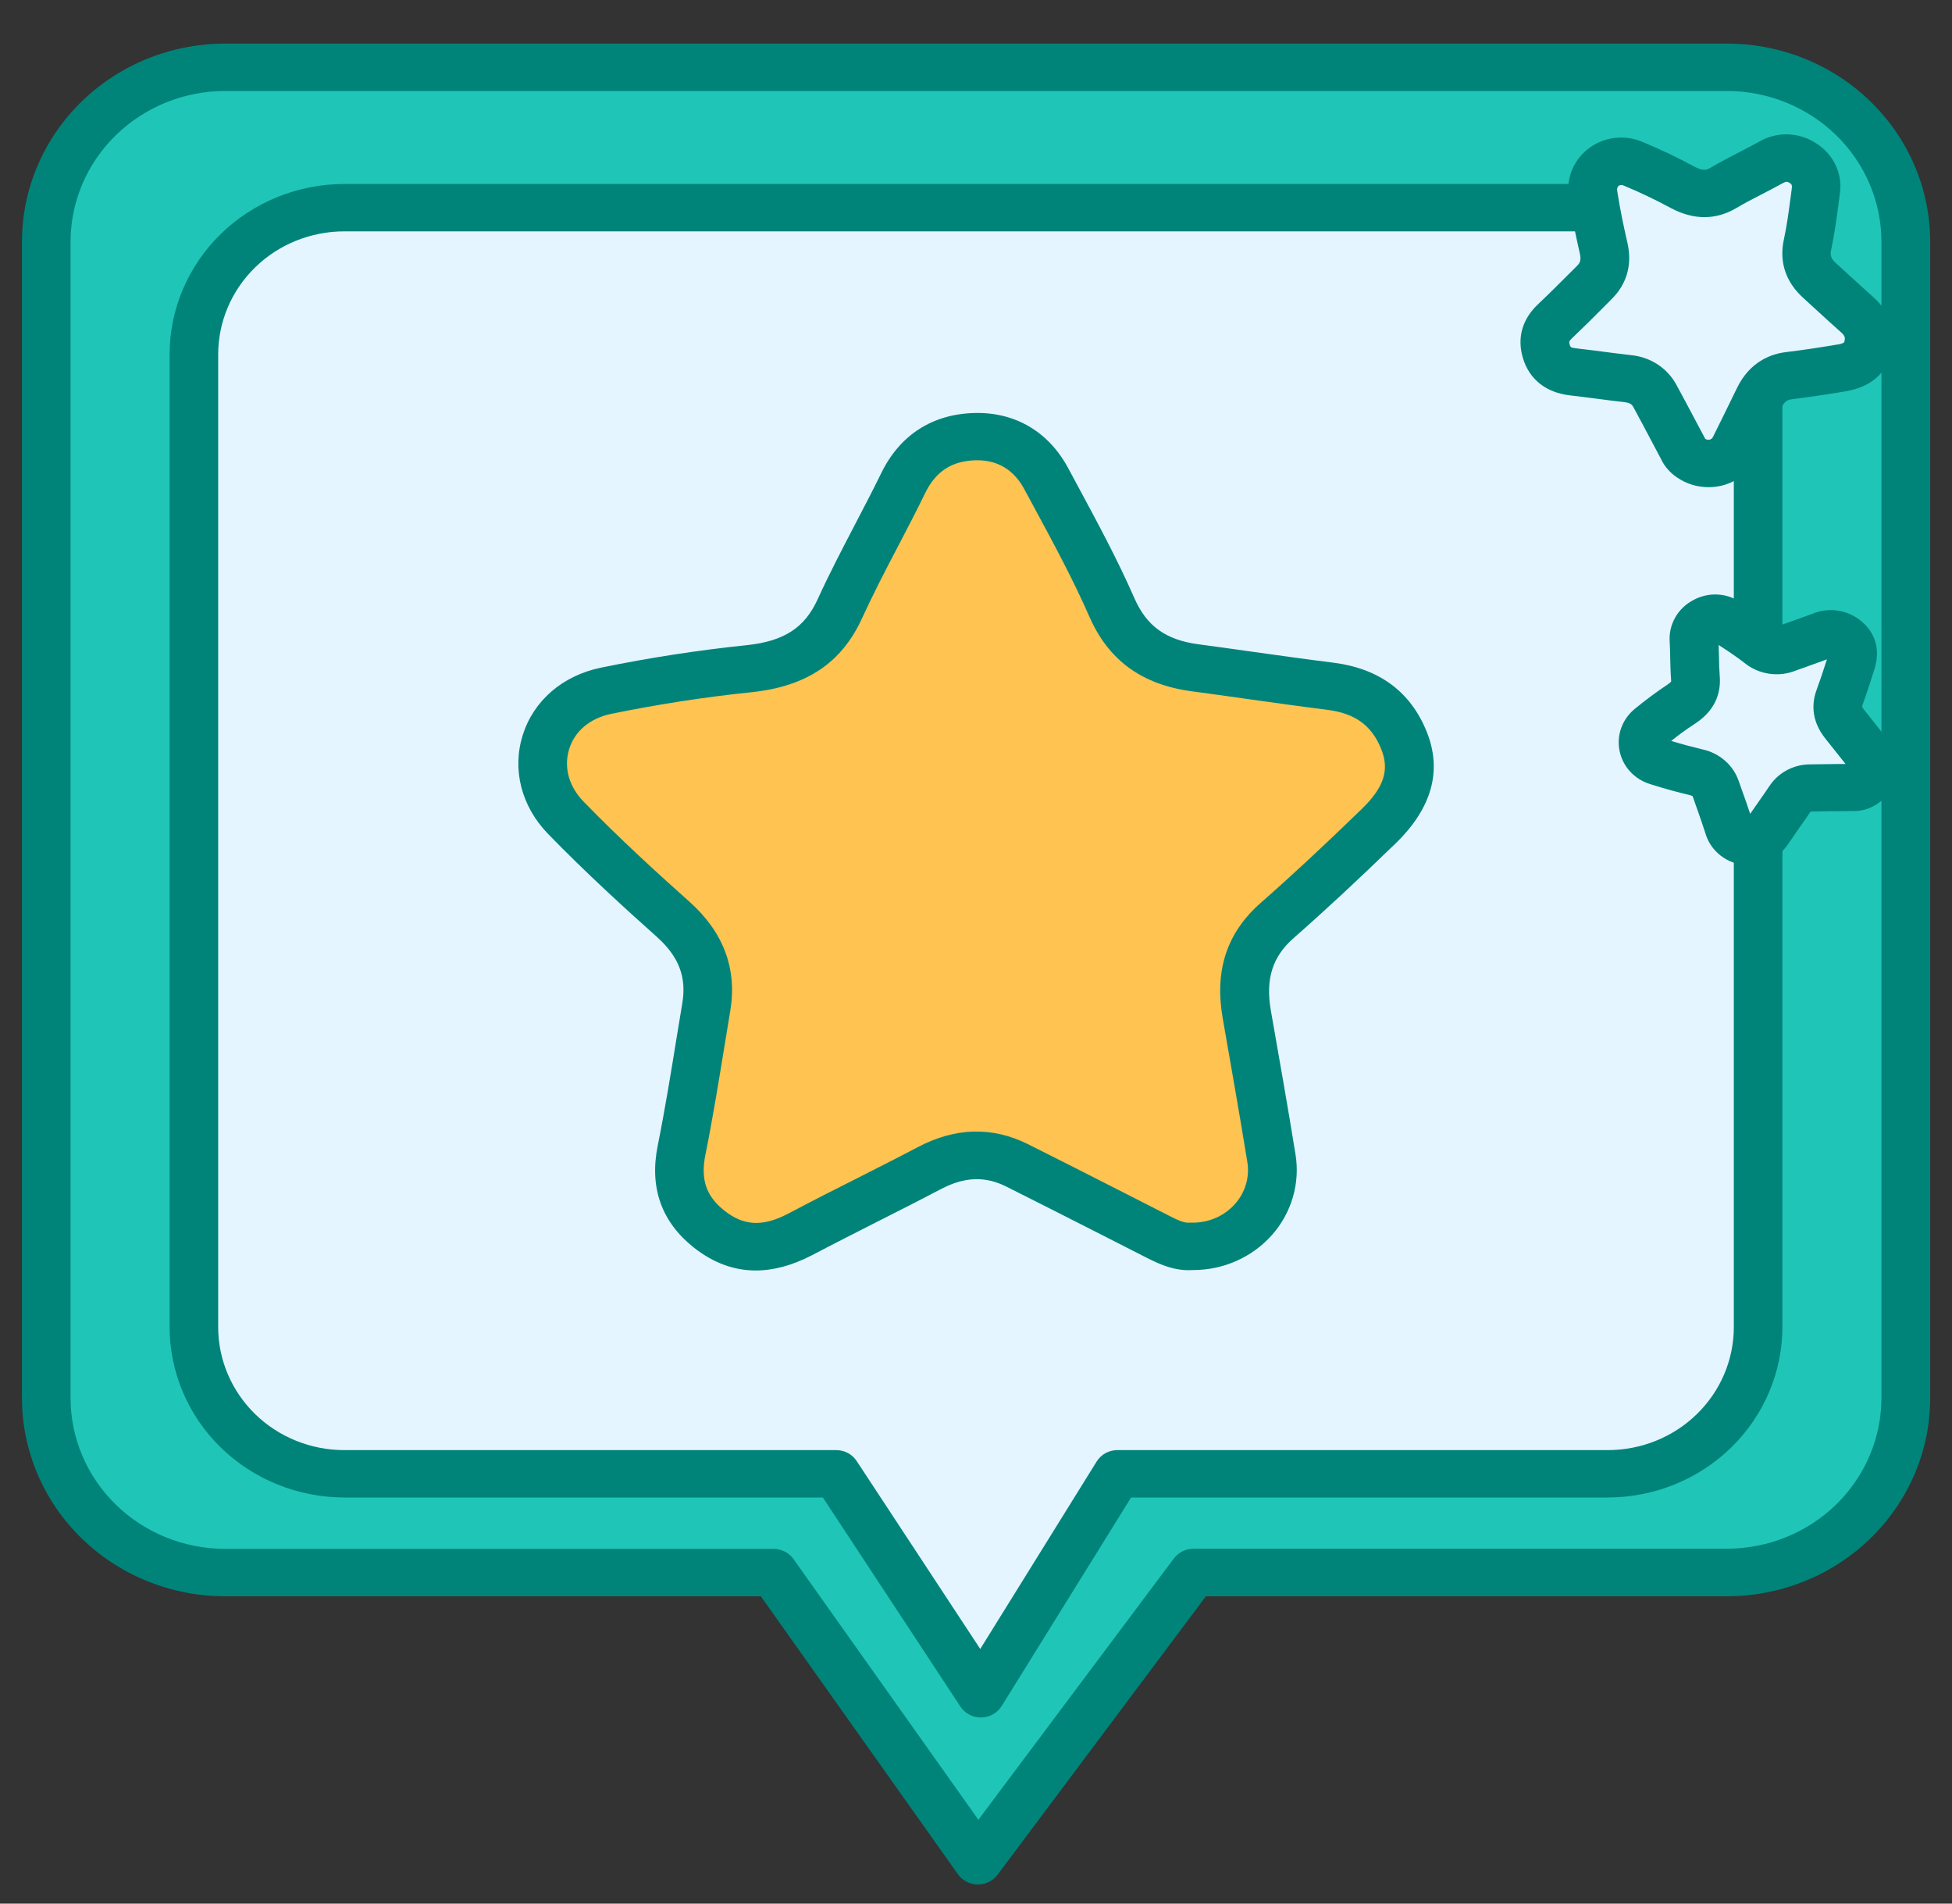
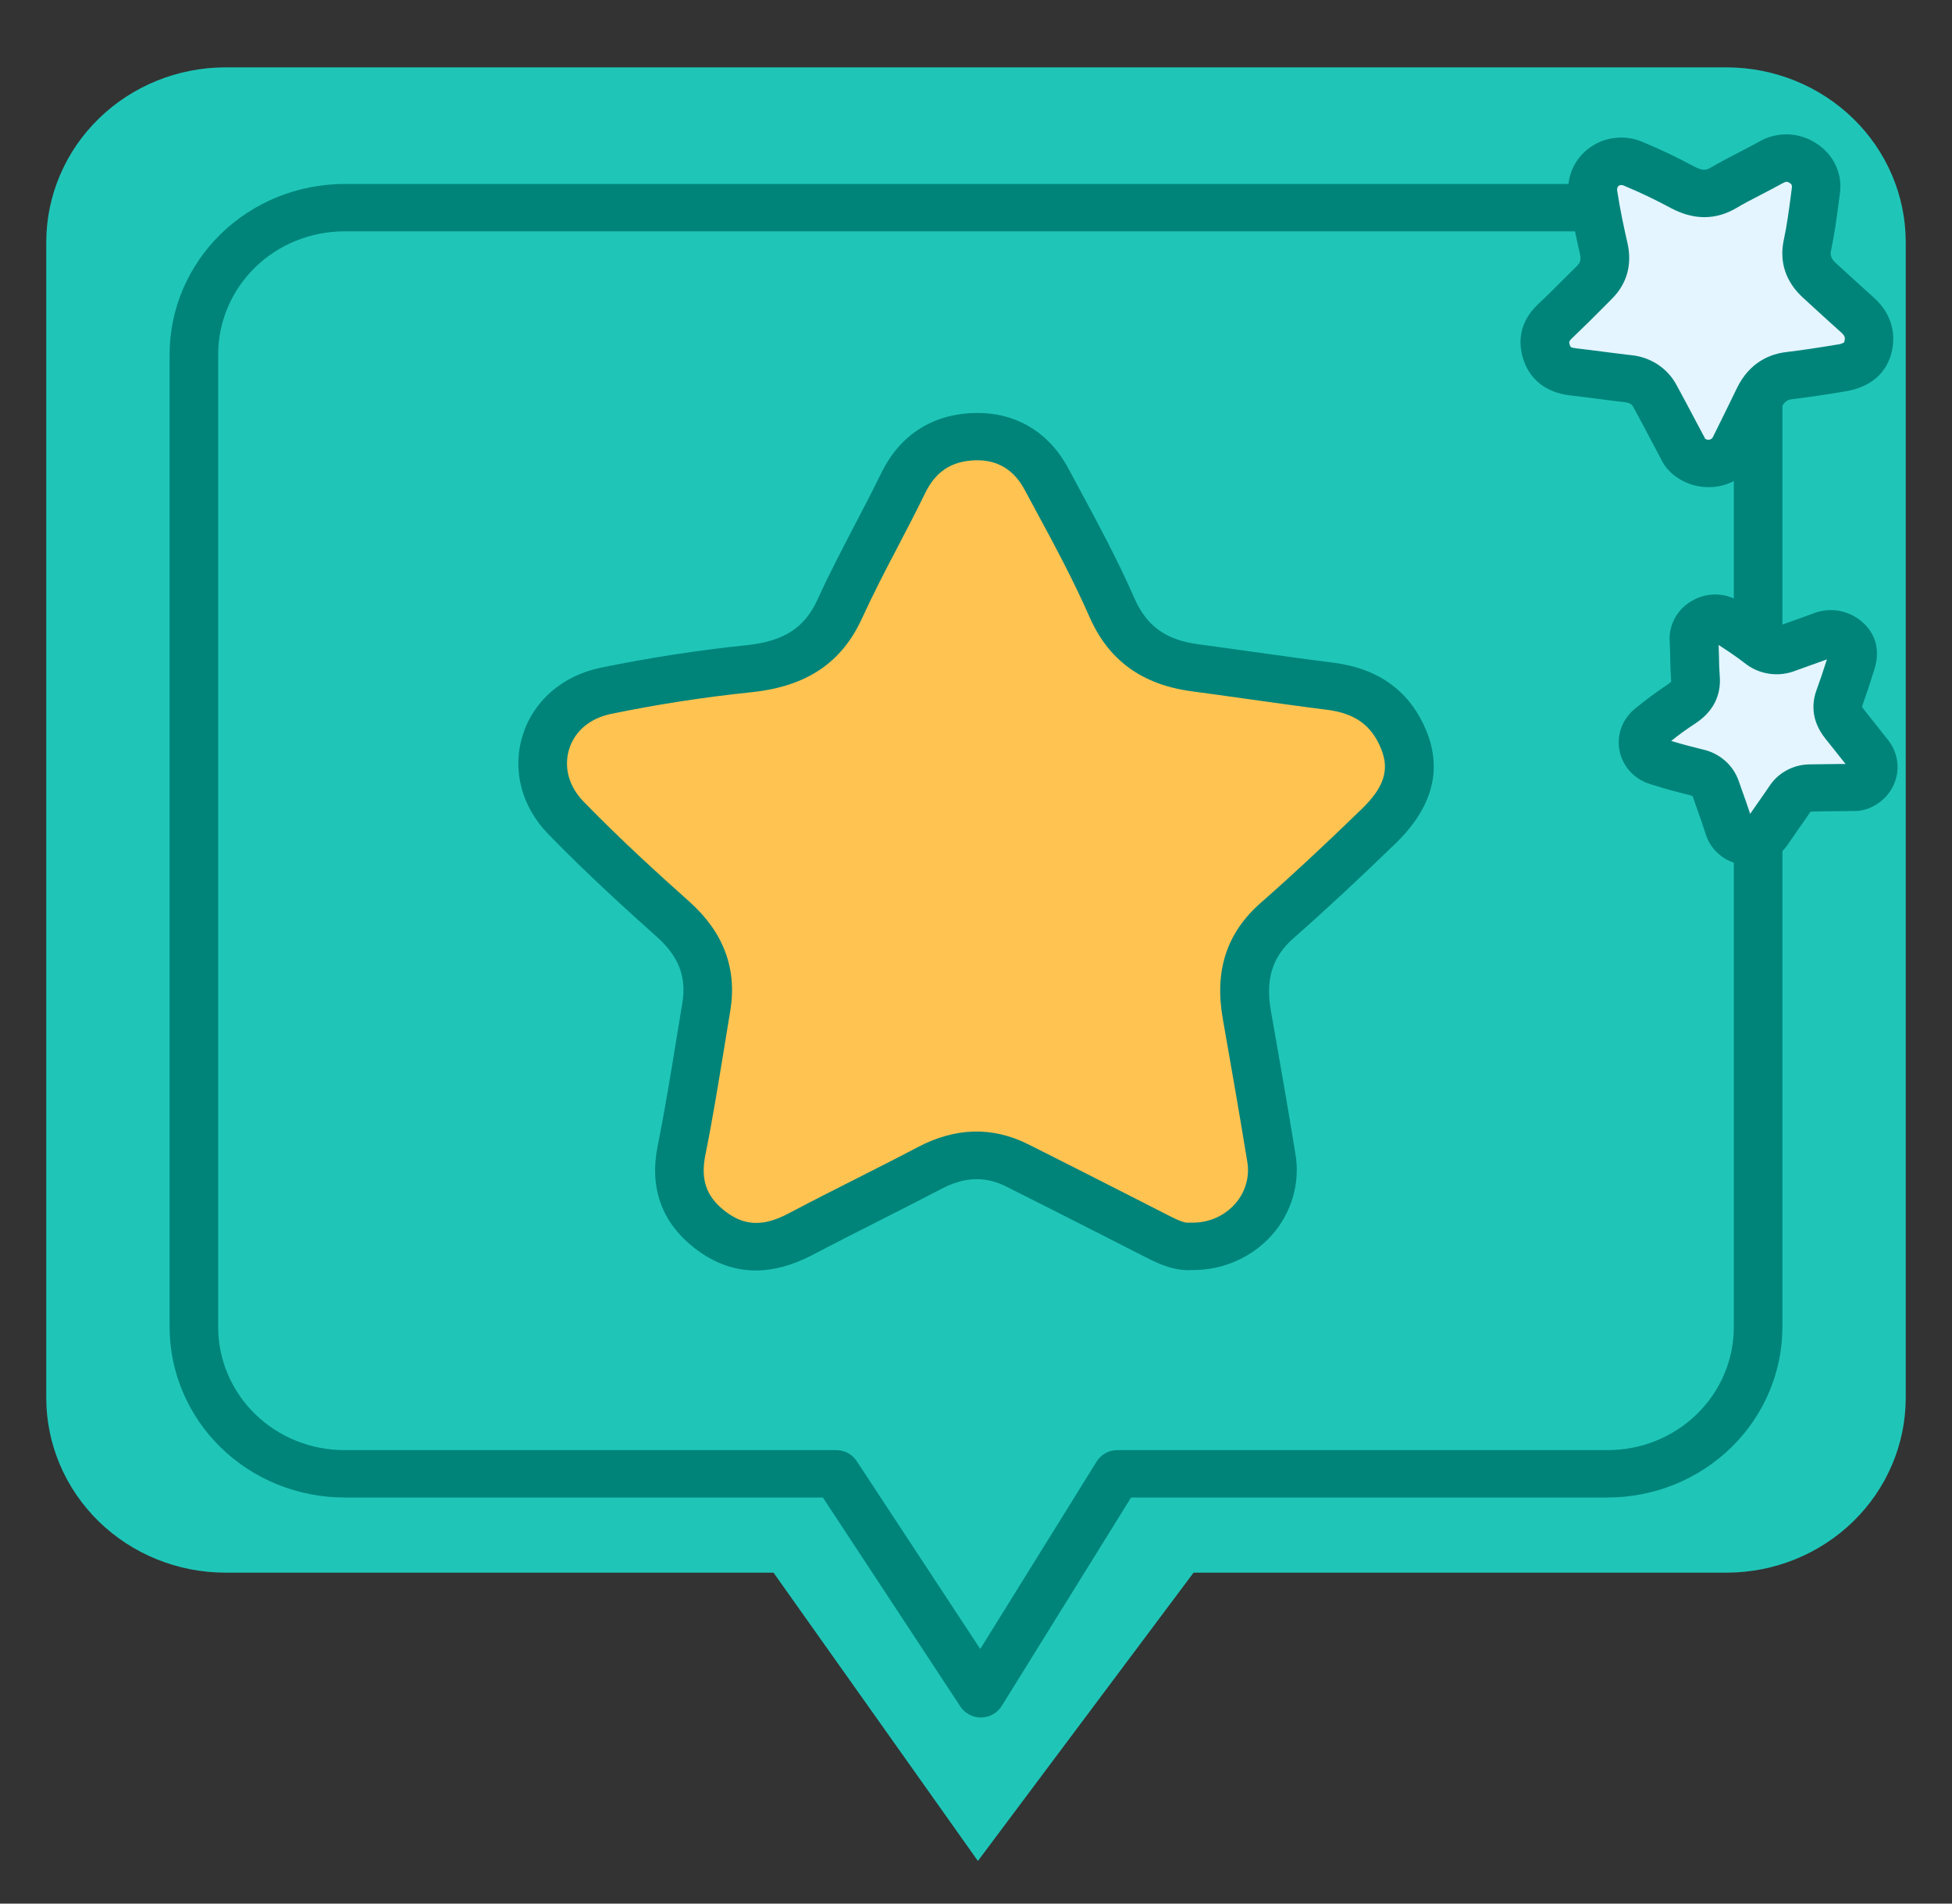
<svg xmlns="http://www.w3.org/2000/svg" width="40" height="39" viewBox="0 0 40 39" fill="none">
  <rect x="0" y="0" width="40" height="39" fill="#333333" stroke="none" />
  <path d="M35.388 1.38H4.615C3.644 1.382 2.713 1.759 2.026 2.428C1.339 3.097 0.951 4.004 0.948 4.951V28.645C0.95 29.592 1.337 30.5 2.024 31.171C2.712 31.841 3.643 32.218 4.615 32.22H15.851L20.039 38.126L24.458 32.22H35.388C36.359 32.217 37.289 31.84 37.976 31.17C38.662 30.501 39.049 29.594 39.052 28.647V4.951C39.049 4.005 38.662 3.098 37.975 2.429C37.288 1.76 36.358 1.383 35.388 1.38Z" fill="#1FC6B8" />
-   <path d="M20.039 38.609H20.032C19.953 38.608 19.875 38.588 19.806 38.551C19.736 38.515 19.676 38.463 19.631 38.4L15.591 32.704H4.615C3.511 32.704 2.452 32.276 1.671 31.515C0.89 30.754 0.451 29.721 0.45 28.645V4.951C0.451 3.875 0.89 2.843 1.671 2.082C2.452 1.321 3.511 0.893 4.615 0.893H35.391C36.494 0.894 37.552 1.322 38.333 2.083C39.113 2.844 39.552 3.875 39.553 4.951V28.645C39.552 29.721 39.113 30.752 38.333 31.513C37.553 32.274 36.494 32.702 35.391 32.704H24.711L20.441 38.41C20.395 38.471 20.334 38.522 20.264 38.556C20.194 38.591 20.117 38.609 20.039 38.609ZM4.615 1.864C3.775 1.864 2.97 2.19 2.376 2.768C1.781 3.347 1.447 4.132 1.446 4.951V28.645C1.447 29.464 1.781 30.249 2.376 30.828C2.97 31.407 3.775 31.732 4.615 31.732H15.851C15.932 31.732 16.011 31.751 16.082 31.788C16.154 31.824 16.215 31.877 16.261 31.942L20.049 37.282L24.055 31.928C24.102 31.867 24.162 31.816 24.232 31.782C24.302 31.747 24.379 31.729 24.458 31.729H35.388C36.227 31.728 37.032 31.402 37.625 30.824C38.219 30.245 38.553 29.46 38.554 28.642V4.951C38.553 4.133 38.219 3.348 37.625 2.769C37.032 2.191 36.227 1.865 35.388 1.864H4.615Z" fill="#00847A" />
-   <path d="M32.944 4.252H7.056C6.239 4.255 5.456 4.572 4.878 5.136C4.3 5.699 3.975 6.463 3.973 7.26V27.189C3.975 27.985 4.301 28.748 4.879 29.312C5.456 29.875 6.239 30.192 7.056 30.194H17.135L20.1 34.702L22.898 30.194H32.944C33.761 30.192 34.544 29.875 35.121 29.312C35.699 28.748 36.025 27.985 36.027 27.189V7.26C36.025 6.463 35.7 5.699 35.122 5.136C34.544 4.572 33.761 4.255 32.944 4.252Z" fill="#E4F5FF" />
  <path d="M20.1 35.187C20.016 35.187 19.934 35.166 19.86 35.127C19.787 35.088 19.725 35.032 19.68 34.963L16.862 30.68H7.056C6.107 30.679 5.196 30.311 4.525 29.657C3.854 29.002 3.476 28.115 3.475 27.189V7.26C3.476 6.334 3.854 5.447 4.525 4.792C5.196 4.138 6.107 3.77 7.056 3.769H32.945C33.894 3.77 34.804 4.138 35.475 4.793C36.146 5.447 36.524 6.334 36.525 7.26V27.189C36.524 28.114 36.146 29.002 35.475 29.656C34.804 30.311 33.894 30.679 32.945 30.68H23.178L20.526 34.953C20.482 35.024 20.42 35.082 20.347 35.123C20.273 35.164 20.191 35.186 20.106 35.187H20.1ZM7.056 4.74C6.371 4.74 5.713 5.005 5.228 5.478C4.744 5.951 4.471 6.592 4.471 7.26V27.189C4.471 27.857 4.744 28.498 5.228 28.971C5.713 29.444 6.371 29.709 7.056 29.709H17.135C17.219 29.709 17.301 29.729 17.375 29.768C17.448 29.808 17.51 29.864 17.555 29.933L20.087 33.783L22.472 29.943C22.516 29.872 22.579 29.812 22.653 29.771C22.728 29.73 22.812 29.709 22.898 29.709H32.945C33.63 29.709 34.288 29.444 34.772 28.971C35.257 28.498 35.529 27.857 35.529 27.189V7.26C35.529 6.592 35.257 5.951 34.772 5.478C34.288 5.005 33.63 4.74 32.945 4.74H7.056Z" fill="#00847A" />
  <path d="M24.419 25.532C24.177 25.556 23.951 25.451 23.727 25.337C22.765 24.85 21.807 24.356 20.843 23.875C20.241 23.575 19.646 23.614 19.052 23.926C18.171 24.388 17.275 24.826 16.396 25.288C15.745 25.631 15.127 25.651 14.534 25.183C13.998 24.762 13.833 24.228 13.966 23.562C14.162 22.589 14.311 21.607 14.474 20.627C14.593 19.907 14.351 19.327 13.793 18.831C13.04 18.16 12.296 17.475 11.595 16.753C10.696 15.828 11.133 14.422 12.411 14.152C13.386 13.951 14.372 13.8 15.364 13.697C16.226 13.603 16.846 13.271 17.21 12.469C17.608 11.596 18.087 10.759 18.507 9.896C18.809 9.279 19.307 8.96 19.984 8.944C20.642 8.929 21.145 9.252 21.448 9.818C21.911 10.683 22.391 11.543 22.783 12.439C23.117 13.204 23.682 13.569 24.484 13.678C25.407 13.802 26.334 13.94 27.261 14.057C27.985 14.148 28.497 14.492 28.768 15.164C29.056 15.879 28.752 16.436 28.254 16.918C27.577 17.578 26.885 18.227 26.172 18.851C25.562 19.387 25.416 20.034 25.548 20.785C25.721 21.762 25.892 22.741 26.051 23.72C26.087 23.948 26.072 24.18 26.006 24.401C25.94 24.622 25.825 24.826 25.669 24.998C25.514 25.171 25.321 25.308 25.105 25.401C24.889 25.493 24.654 25.538 24.419 25.532Z" fill="#FFC351" />
  <path d="M15.487 26.029C15.039 26.029 14.616 25.873 14.22 25.561C13.554 25.034 13.304 24.331 13.478 23.47C13.627 22.728 13.751 21.964 13.871 21.224L13.982 20.551C14.071 20.014 13.909 19.595 13.457 19.191C12.827 18.629 12.006 17.883 11.233 17.087C10.684 16.522 10.489 15.767 10.712 15.059C10.935 14.352 11.53 13.842 12.308 13.68C13.3 13.476 14.302 13.321 15.31 13.217C16.07 13.134 16.49 12.861 16.757 12.274C16.993 11.755 17.26 11.245 17.517 10.752C17.698 10.405 17.886 10.045 18.059 9.691C18.441 8.911 19.105 8.482 19.974 8.461C20.804 8.442 21.489 8.844 21.892 9.596L22.103 9.988C22.496 10.718 22.903 11.473 23.244 12.251C23.495 12.826 23.887 13.109 24.555 13.199C24.911 13.247 25.268 13.296 25.625 13.347C26.191 13.426 26.759 13.506 27.327 13.577C28.263 13.697 28.904 14.17 29.235 14.989C29.556 15.785 29.345 16.549 28.609 17.269C27.814 18.039 27.147 18.659 26.51 19.218C26.073 19.601 25.929 20.058 26.043 20.708C26.218 21.702 26.389 22.675 26.547 23.648C26.595 23.942 26.577 24.242 26.493 24.528C26.409 24.815 26.263 25.079 26.063 25.304C25.862 25.53 25.613 25.711 25.334 25.834C25.054 25.958 24.751 26.021 24.444 26.02C24.085 26.045 23.782 25.912 23.503 25.771L22.608 25.315C21.947 24.978 21.284 24.643 20.621 24.31C20.19 24.094 19.767 24.108 19.293 24.356C18.868 24.579 18.44 24.796 18.012 25.012C17.553 25.245 17.094 25.477 16.638 25.717C16.236 25.924 15.854 26.029 15.487 26.029ZM20.03 9.43H19.996C19.504 9.442 19.175 9.656 18.957 10.105C18.778 10.472 18.588 10.837 18.403 11.191C18.151 11.671 17.892 12.17 17.665 12.666C17.249 13.577 16.535 14.058 15.417 14.18C14.443 14.28 13.474 14.43 12.516 14.627C12.091 14.717 11.777 14.978 11.663 15.347C11.55 15.715 11.653 16.108 11.956 16.42C12.707 17.194 13.511 17.924 14.129 18.475C14.826 19.097 15.107 19.848 14.965 20.706L14.855 21.377C14.732 22.125 14.609 22.898 14.455 23.657C14.353 24.164 14.47 24.508 14.847 24.805C15.244 25.119 15.636 25.136 16.158 24.861C16.618 24.618 17.081 24.381 17.547 24.148C17.971 23.933 18.395 23.719 18.815 23.498C19.581 23.096 20.34 23.078 21.069 23.443C21.735 23.776 22.399 24.114 23.063 24.452L23.957 24.907C24.115 24.987 24.265 25.061 24.368 25.049C24.387 25.049 24.405 25.049 24.425 25.049H24.439C24.603 25.05 24.765 25.016 24.915 24.951C25.064 24.885 25.197 24.789 25.305 24.668C25.411 24.551 25.488 24.412 25.532 24.262C25.576 24.112 25.585 23.954 25.559 23.8C25.401 22.831 25.231 21.861 25.057 20.87C24.882 19.88 25.139 19.107 25.839 18.493C26.464 17.945 27.119 17.336 27.902 16.577C28.361 16.132 28.477 15.775 28.303 15.345C28.109 14.861 27.767 14.614 27.196 14.542C26.624 14.47 26.051 14.389 25.479 14.309C25.124 14.259 24.77 14.209 24.415 14.162C23.398 14.025 22.713 13.525 22.323 12.633C21.998 11.891 21.601 11.153 21.215 10.439L21.003 10.046C20.789 9.637 20.46 9.43 20.03 9.43Z" fill="#00847A" />
  <path d="M34.646 9.38C34.57 9.33 34.511 9.258 34.476 9.175C34.292 8.823 34.103 8.47 33.913 8.119C33.859 8.017 33.779 7.93 33.68 7.867C33.582 7.804 33.468 7.766 33.351 7.759C32.978 7.715 32.606 7.661 32.233 7.619C31.956 7.588 31.762 7.465 31.684 7.196C31.612 6.956 31.679 6.755 31.868 6.578C32.143 6.32 32.407 6.049 32.673 5.782C32.87 5.585 32.919 5.356 32.861 5.087C32.778 4.722 32.701 4.355 32.644 3.985C32.573 3.512 33.018 3.172 33.471 3.357C33.815 3.501 34.151 3.661 34.479 3.837C34.764 3.989 35.029 4.017 35.319 3.848C35.634 3.663 35.966 3.506 36.286 3.329C36.386 3.268 36.503 3.236 36.622 3.239C36.74 3.242 36.855 3.28 36.951 3.347C37.048 3.407 37.124 3.495 37.169 3.597C37.215 3.7 37.228 3.813 37.208 3.923C37.159 4.287 37.117 4.652 37.039 5.01C36.973 5.315 37.066 5.546 37.286 5.749C37.543 5.981 37.796 6.218 38.056 6.449C38.258 6.629 38.34 6.842 38.275 7.109C38.205 7.39 37.988 7.497 37.728 7.541C37.374 7.601 37.018 7.655 36.661 7.697C36.353 7.734 36.169 7.902 36.041 8.161C35.878 8.498 35.715 8.835 35.549 9.169C35.51 9.247 35.453 9.315 35.384 9.368C35.315 9.422 35.234 9.46 35.148 9.481C35.062 9.501 34.973 9.502 34.886 9.485C34.799 9.468 34.717 9.432 34.646 9.38Z" fill="#E4F5FF" />
  <path d="M35.008 9.981C34.782 9.981 34.561 9.914 34.375 9.788C34.227 9.692 34.109 9.558 34.035 9.4L33.85 9.051C33.727 8.816 33.6 8.58 33.473 8.345C33.446 8.294 33.415 8.255 33.293 8.24C33.113 8.219 32.934 8.197 32.755 8.173C32.562 8.148 32.369 8.123 32.177 8.101C31.679 8.045 31.335 7.771 31.205 7.328C31.121 7.041 31.107 6.617 31.523 6.227C31.731 6.032 31.933 5.828 32.135 5.627L32.316 5.447C32.369 5.393 32.407 5.341 32.374 5.195C32.298 4.865 32.214 4.471 32.151 4.06C32.117 3.871 32.137 3.677 32.207 3.497C32.278 3.318 32.397 3.161 32.552 3.043C32.707 2.924 32.892 2.849 33.088 2.826C33.283 2.802 33.482 2.831 33.662 2.909C34.022 3.058 34.373 3.226 34.716 3.411C34.9 3.509 34.97 3.485 35.06 3.431C35.255 3.317 35.454 3.215 35.646 3.115C35.777 3.047 35.909 2.978 36.039 2.907C36.219 2.8 36.427 2.747 36.637 2.753C36.848 2.759 37.052 2.825 37.225 2.942C37.4 3.053 37.537 3.21 37.621 3.396C37.706 3.581 37.733 3.786 37.7 3.986L37.678 4.152C37.637 4.465 37.594 4.788 37.525 5.112C37.501 5.222 37.51 5.292 37.626 5.395L37.925 5.668C38.081 5.81 38.236 5.952 38.393 6.092C38.735 6.396 38.865 6.797 38.762 7.222C38.687 7.522 38.462 7.909 37.817 8.018C37.395 8.089 37.048 8.138 36.725 8.179C36.642 8.188 36.572 8.209 36.495 8.367C36.331 8.706 36.167 9.045 35.998 9.382C35.928 9.522 35.827 9.645 35.703 9.744C35.579 9.842 35.434 9.912 35.279 9.95C35.19 9.971 35.099 9.982 35.008 9.981ZM34.937 8.986C34.951 8.996 34.967 9.004 34.983 9.007C35 9.011 35.018 9.01 35.035 9.007C35.049 9.003 35.062 8.997 35.074 8.987C35.086 8.978 35.095 8.966 35.101 8.953C35.268 8.62 35.43 8.285 35.593 7.951C35.855 7.411 36.287 7.25 36.603 7.213C36.919 7.175 37.241 7.127 37.649 7.059C37.698 7.055 37.746 7.04 37.788 7.016C37.788 7.016 37.791 7.007 37.796 6.992C37.811 6.928 37.816 6.888 37.726 6.808C37.564 6.664 37.406 6.519 37.247 6.374L36.952 6.104C36.593 5.779 36.455 5.366 36.554 4.91C36.616 4.625 36.654 4.336 36.695 4.028L36.717 3.86C36.727 3.783 36.706 3.77 36.678 3.751C36.628 3.719 36.606 3.712 36.535 3.751C36.397 3.827 36.257 3.9 36.117 3.973C35.929 4.07 35.748 4.162 35.578 4.264C35.156 4.511 34.707 4.51 34.242 4.264C33.93 4.095 33.609 3.942 33.28 3.805C33.263 3.796 33.245 3.791 33.225 3.791C33.206 3.791 33.187 3.796 33.17 3.805C33.156 3.819 33.146 3.836 33.14 3.855C33.135 3.874 33.135 3.894 33.14 3.913C33.198 4.294 33.278 4.666 33.35 4.98C33.449 5.418 33.34 5.812 33.033 6.12L32.854 6.3C32.644 6.512 32.434 6.72 32.216 6.927C32.146 6.993 32.151 7.01 32.166 7.061C32.182 7.112 32.184 7.121 32.294 7.136C32.492 7.158 32.691 7.184 32.889 7.21C33.064 7.232 33.238 7.255 33.413 7.275C33.611 7.292 33.801 7.357 33.967 7.465C34.132 7.573 34.266 7.72 34.357 7.892C34.486 8.128 34.612 8.366 34.738 8.604L34.922 8.95C34.929 8.962 34.935 8.974 34.942 8.986L34.937 8.986Z" fill="#00847A" />
  <path d="M38.149 16.092C38.091 16.123 38.026 16.136 37.96 16.132C37.669 16.135 37.379 16.138 37.087 16.143C37.003 16.144 36.92 16.166 36.847 16.206C36.775 16.247 36.714 16.306 36.671 16.377C36.523 16.595 36.367 16.809 36.22 17.028C36.111 17.19 35.967 17.271 35.766 17.234C35.683 17.221 35.606 17.184 35.544 17.128C35.483 17.073 35.44 17 35.42 16.921C35.34 16.666 35.247 16.415 35.158 16.164C35.129 16.078 35.078 16.001 35.008 15.941C34.939 15.882 34.854 15.841 34.763 15.824C34.498 15.758 34.233 15.688 33.972 15.604C33.898 15.584 33.831 15.543 33.778 15.488C33.726 15.432 33.69 15.364 33.675 15.29C33.66 15.215 33.666 15.139 33.693 15.068C33.719 14.997 33.766 14.935 33.827 14.888C34.031 14.72 34.244 14.562 34.465 14.415C34.657 14.286 34.761 14.131 34.742 13.895C34.722 13.64 34.727 13.383 34.714 13.127C34.705 13.045 34.722 12.962 34.763 12.889C34.803 12.816 34.864 12.757 34.939 12.718C35.01 12.678 35.091 12.658 35.173 12.663C35.255 12.668 35.334 12.696 35.399 12.744C35.622 12.891 35.847 13.035 36.057 13.198C36.133 13.262 36.227 13.304 36.326 13.319C36.426 13.333 36.528 13.32 36.62 13.28C36.855 13.195 37.092 13.114 37.326 13.026C37.408 12.99 37.499 12.978 37.588 12.991C37.677 13.005 37.76 13.043 37.827 13.102C37.988 13.235 37.989 13.402 37.934 13.582C37.859 13.822 37.78 14.062 37.694 14.297C37.619 14.499 37.669 14.67 37.798 14.831C37.966 15.041 38.134 15.251 38.299 15.463C38.337 15.512 38.364 15.569 38.377 15.629C38.39 15.69 38.389 15.752 38.375 15.812C38.361 15.872 38.333 15.928 38.294 15.976C38.255 16.025 38.205 16.064 38.149 16.092Z" fill="#E4F5FF" />
  <path d="M35.858 17.728C35.796 17.728 35.734 17.722 35.673 17.711C35.501 17.682 35.342 17.605 35.213 17.491C35.084 17.377 34.991 17.229 34.945 17.065C34.883 16.874 34.817 16.686 34.75 16.498L34.689 16.322C34.685 16.31 34.675 16.303 34.642 16.294C34.396 16.234 34.11 16.16 33.817 16.065C33.659 16.017 33.517 15.929 33.406 15.809C33.295 15.689 33.22 15.542 33.188 15.384C33.155 15.226 33.168 15.062 33.223 14.91C33.279 14.758 33.375 14.623 33.503 14.52C33.721 14.341 33.947 14.173 34.183 14.017C34.207 14.002 34.227 13.984 34.244 13.963C34.246 13.953 34.246 13.943 34.244 13.933C34.232 13.775 34.228 13.618 34.225 13.459C34.225 13.357 34.22 13.254 34.215 13.151C34.202 12.979 34.24 12.808 34.325 12.656C34.409 12.505 34.537 12.38 34.692 12.298C34.843 12.213 35.017 12.172 35.191 12.18C35.365 12.188 35.534 12.245 35.676 12.344L35.77 12.404C35.967 12.533 36.169 12.666 36.364 12.818C36.374 12.826 36.384 12.833 36.395 12.838C36.412 12.835 36.428 12.831 36.444 12.824L36.731 12.722C36.87 12.673 37.008 12.623 37.146 12.572C37.311 12.504 37.493 12.483 37.67 12.511C37.846 12.54 38.012 12.616 38.147 12.731C38.315 12.871 38.577 13.185 38.408 13.72C38.318 14.009 38.239 14.243 38.162 14.459C38.157 14.48 38.165 14.499 38.19 14.53C38.359 14.741 38.528 14.954 38.695 15.167C38.777 15.272 38.834 15.393 38.863 15.521C38.892 15.65 38.892 15.783 38.862 15.911C38.833 16.038 38.777 16.156 38.697 16.26C38.617 16.363 38.516 16.449 38.4 16.511C38.269 16.584 38.12 16.62 37.969 16.616L37.718 16.619C37.512 16.619 37.306 16.624 37.103 16.628C37.099 16.633 37.095 16.638 37.091 16.644C37.018 16.752 36.944 16.859 36.868 16.965C36.792 17.074 36.715 17.184 36.641 17.294C36.446 17.576 36.169 17.728 35.858 17.728ZM34.246 15.18C34.47 15.248 34.693 15.306 34.886 15.353C35.057 15.389 35.216 15.469 35.347 15.583C35.478 15.697 35.575 15.842 35.631 16.005L35.692 16.179C35.751 16.343 35.81 16.508 35.864 16.674C35.923 16.588 35.982 16.503 36.042 16.418C36.114 16.315 36.186 16.213 36.256 16.109C36.344 15.973 36.465 15.861 36.609 15.783C36.752 15.705 36.914 15.662 37.078 15.66C37.287 15.656 37.496 15.654 37.705 15.652H37.819C37.682 15.478 37.543 15.305 37.406 15.133C37.095 14.745 37.136 14.376 37.225 14.135C37.292 13.951 37.36 13.751 37.437 13.509C37.314 13.553 37.196 13.596 37.076 13.639L36.794 13.74C36.621 13.809 36.433 13.83 36.248 13.802C36.064 13.774 35.891 13.698 35.748 13.582C35.584 13.454 35.407 13.337 35.218 13.214C35.218 13.291 35.223 13.366 35.225 13.441C35.225 13.582 35.231 13.723 35.241 13.861C35.262 14.132 35.194 14.521 34.749 14.816C34.559 14.94 34.393 15.06 34.246 15.18Z" fill="#00847A" />
</svg>